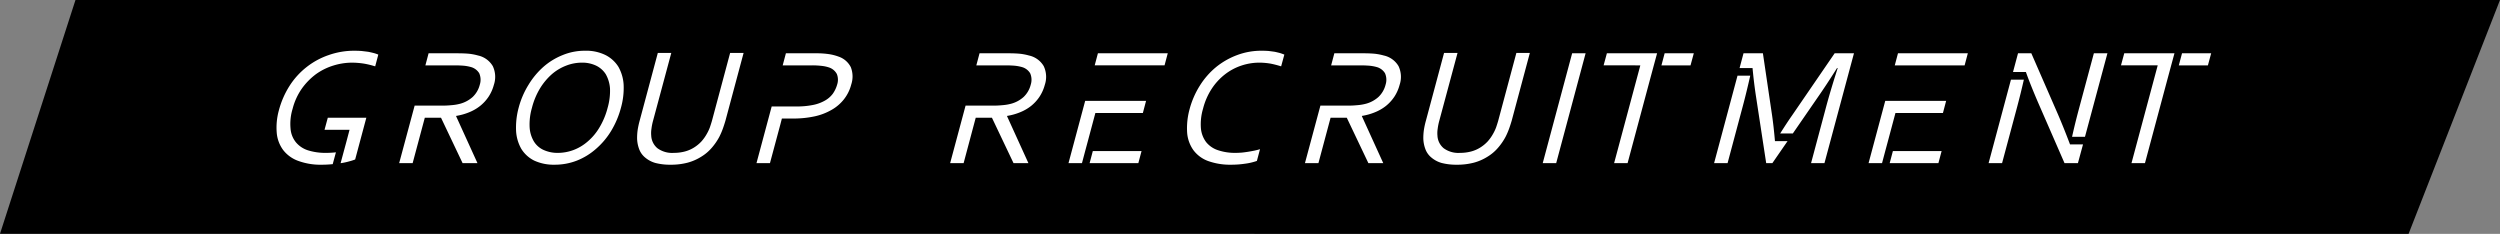
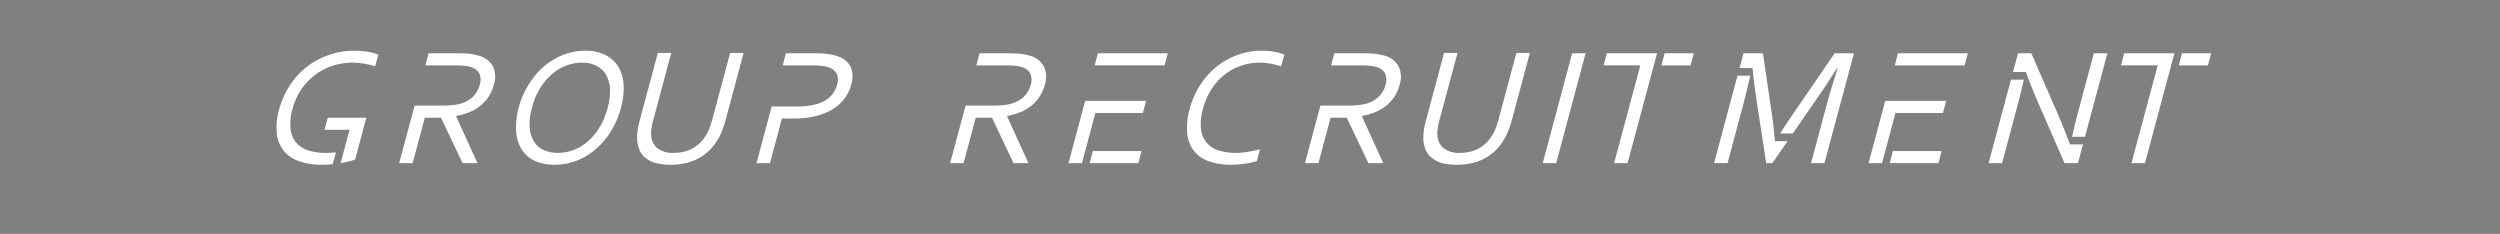
<svg xmlns="http://www.w3.org/2000/svg" width="534.8" height="50.028" viewBox="0 0 534.8 50.028">
  <rect x="0" y="0" width="534.8" height="50.028" fill="#808080" stroke="none" />
  <g id="ttl" transform="translate(-368 -829.099)">
-     <path id="パス_2242" data-name="パス 2242" d="M-127.875,0H390.779L371.221,50.028l-515.242-.013Z" transform="translate(512.021 829.099)" />
    <g id="グループ_327" data-name="グループ 327">
      <path id="パス_2246" data-name="パス 2246" d="M-134.271-9.721h3.463L-126.185,0H-123l-4.57-10.037.018-.07a12.548,12.548,0,0,0,2.76-.773,9.4,9.4,0,0,0,2.355-1.354,8.753,8.753,0,0,0,1.793-1.951,8.605,8.605,0,0,0,1.143-2.549,5.351,5.351,0,0,0-.229-4.025,4.847,4.847,0,0,0-3.146-2.268,12.072,12.072,0,0,0-1.881-.369q-1.037-.105-2.584-.105h-6.117l-.686,2.584h6.135q1.248,0,2.2.088a8.725,8.725,0,0,1,1.441.281,3,3,0,0,1,1.74,1.318,3.46,3.46,0,0,1,.123,2.443,5.445,5.445,0,0,1-1.512,2.619,6.538,6.538,0,0,1-2.689,1.459,10.211,10.211,0,0,1-1.758.3,20.912,20.912,0,0,1-2.268.105h-5.713l-3.3,12.3h2.883Zm25.045,7.137L-109.911,0h10.424l.686-2.584ZM-111.546,0l.686-2.584.545-2.021,1.635-6.117h10.16l.686-2.6H-110.86L-114.428,0Zm2.725-20.918h14.941l.686-2.584h-14.941ZM-73.6-21.5a14.64,14.64,0,0,1,2.5.229,21.649,21.649,0,0,1,2.162.563l.686-2.514q-.352-.141-.879-.316-.439-.123-1.16-.281-.475-.07-1.318-.176-.721-.053-1.459-.053a14.729,14.729,0,0,0-5.291.932,16.043,16.043,0,0,0-4.5,2.566,16.457,16.457,0,0,0-3.463,3.955,18.207,18.207,0,0,0-2.2,5.045,15.285,15.285,0,0,0-.527,5.01,7.414,7.414,0,0,0,1.318,3.727A6.847,6.847,0,0,0-84.567-.457a13.943,13.943,0,0,0,4.992.791A19.525,19.525,0,0,0-76.709.123a12.337,12.337,0,0,0,2.584-.6l.668-2.514q-.422.141-1.213.316-.914.176-1.371.246-.914.141-1.371.176-.668.053-1.266.053a11.288,11.288,0,0,1-3.744-.562,5.432,5.432,0,0,1-2.549-1.723A5.754,5.754,0,0,1-86.1-7.436a11.6,11.6,0,0,1,.457-4.219,14.075,14.075,0,0,1,1.863-4.271A12.773,12.773,0,0,1-80.946-19a11.816,11.816,0,0,1,3.48-1.863A12.154,12.154,0,0,1-73.6-21.5ZM-58.361-9.721H-54.9L-50.275,0h3.182l-4.57-10.037.018-.07a12.548,12.548,0,0,0,2.76-.773,9.4,9.4,0,0,0,2.355-1.354,8.753,8.753,0,0,0,1.793-1.951A8.605,8.605,0,0,0-43.6-16.734a5.351,5.351,0,0,0-.229-4.025,4.847,4.847,0,0,0-3.146-2.268,12.072,12.072,0,0,0-1.881-.369q-1.037-.105-2.584-.105h-6.117l-.686,2.584H-52.1q1.248,0,2.2.088a8.725,8.725,0,0,1,1.441.281,3,3,0,0,1,1.74,1.318,3.46,3.46,0,0,1,.123,2.443,5.445,5.445,0,0,1-1.512,2.619A6.538,6.538,0,0,1-50.8-12.709a10.211,10.211,0,0,1-1.758.3,20.912,20.912,0,0,1-2.268.105h-5.713L-63.846,0h2.883ZM-30.644-2.2a5.333,5.333,0,0,1-3.516-.984A3.719,3.719,0,0,1-35.5-5.871a6.084,6.084,0,0,1,.053-1.512A11.616,11.616,0,0,1-35.126-9l3.92-14.572h-2.883l-3.885,14.5A17.456,17.456,0,0,0-38.4-7.119a12.428,12.428,0,0,0-.123,1.881,7,7,0,0,0,.439,2.232A4.189,4.189,0,0,0-36.831-1.23a5.9,5.9,0,0,0,2.18,1.178,12.466,12.466,0,0,0,3.287.387,13.96,13.96,0,0,0,3.656-.439,10.62,10.62,0,0,0,2.9-1.266,9.306,9.306,0,0,0,2.25-1.9,12.471,12.471,0,0,0,1.652-2.408,14.969,14.969,0,0,0,.721-1.67q.246-.668.563-1.723l3.885-14.5h-2.883L-22.523-9q-.229.773-.439,1.371a8.813,8.813,0,0,1-.6,1.283,8.939,8.939,0,0,1-1.2,1.705,7.808,7.808,0,0,1-1.582,1.3,7.08,7.08,0,0,1-1.951.844A9.138,9.138,0,0,1-30.644-2.2ZM-12.981,0H-10.1l6.293-23.5H-6.688ZM5.173,0,9.884-17.578l.9-3.34.7-2.584H.744l-.7,2.584H7.9L2.29,0ZM13.1-23.5l-.686,2.584h6.223l.7-2.584ZM36.142,0l3.252-4.711H36.7q-.264-3.059-.615-5.5L34.121-23.5H29.972l-.844,3.164h2.777q.3,3.252.773,6.293L34.824,0ZM31.414-18.721H28.689L23.679,0h2.883L29.6-11.373Q30.482-14.59,31.414-18.721Zm6.4,12.375h2.707l5.309-7.7q1.846-2.637,4.148-6.293h.141q-1.705,5.326-2.654,8.965L44.422,0h2.865L53.6-23.5H49.467L40.361-10.213Q39.359-8.789,37.812-6.346ZM61.926-2.584,61.24,0H71.664l.686-2.584ZM59.606,0l.686-2.584.545-2.021,1.635-6.117h10.16l.686-2.6H60.291L56.723,0ZM62.33-20.918H77.272l.686-2.584H63.016ZM97.254-10.406,91.542-23.5H88.694l-1.072,4.008h2.76q.527,1.477,1.169,3.076T92.93-13.1L98.643,0h2.865l1.09-4.008H99.821Q98.485-7.541,97.254-10.406Zm3.006,4.764h2.76l4.8-17.859h-2.9L101.561-11Q100.805-8.121,100.26-5.643ZM89.942-17.859h-2.76L82.4,0h2.883L88.5-12.006Q89.309-15.047,89.942-17.859ZM115.849,0l4.711-17.578.9-3.34.7-2.584h-10.74l-.7,2.584h7.857L112.966,0Zm7.928-23.5-.686,2.584h6.223l.7-2.584Z" transform="translate(711 864)" fill="#fff" />
      <path id="パス_2245" data-name="パス 2245" d="M-51.224-7.137l-.721,2.725L-52.437-2.6l-.7,2.6a.494.494,0,0,0,.1-.009.494.494,0,0,1,.1-.009A14.947,14.947,0,0,0-51.224-.4a10.352,10.352,0,0,0,1.2-.387l2.391-8.93h-8.244l-.7,2.584Zm-3.6,7.348.686-2.531a.289.289,0,0,0-.07.009.24.24,0,0,1-.053.009,19.981,19.981,0,0,1-2.021.105,12.452,12.452,0,0,1-3.832-.545A5.532,5.532,0,0,1-62.7-4.465,5.276,5.276,0,0,1-63.846-7.4a10.955,10.955,0,0,1,.439-4.219,13.281,13.281,0,0,1,1.986-4.342,13.873,13.873,0,0,1,3.041-3.094,12.869,12.869,0,0,1,3.709-1.828,13.536,13.536,0,0,1,3.99-.615,17.14,17.14,0,0,1,2.672.229,19.434,19.434,0,0,1,2.268.563l.668-2.514a7.8,7.8,0,0,0-.914-.316q-.457-.123-1.213-.281-.545-.07-1.441-.176-.738-.053-1.529-.053a16.324,16.324,0,0,0-5.484.914A16.031,16.031,0,0,0-60.4-20.566a16.1,16.1,0,0,0-3.656,4.025A18.586,18.586,0,0,0-66.342-11.3,13.706,13.706,0,0,0-66.8-6.486a7.187,7.187,0,0,0,1.371,3.674A7.107,7.107,0,0,0-62.176-.475a13.833,13.833,0,0,0,5.1.809q1,0,2.092-.105A.533.533,0,0,0-54.828.211Zm19.7-9.932h3.463L-27.04,0h3.182l-4.57-10.037.018-.07a12.548,12.548,0,0,0,2.76-.773A9.4,9.4,0,0,0-23.3-12.234,8.753,8.753,0,0,0-21.5-14.186a8.605,8.605,0,0,0,1.143-2.549,5.351,5.351,0,0,0-.229-4.025,4.847,4.847,0,0,0-3.146-2.268,12.072,12.072,0,0,0-1.881-.369Q-26.654-23.5-28.2-23.5h-6.117L-35-20.918h6.135q1.248,0,2.2.088a8.725,8.725,0,0,1,1.441.281,3,3,0,0,1,1.74,1.318,3.46,3.46,0,0,1,.123,2.443,5.445,5.445,0,0,1-1.512,2.619,6.538,6.538,0,0,1-2.689,1.459,10.211,10.211,0,0,1-1.758.3,20.912,20.912,0,0,1-2.268.105h-5.713L-40.611,0h2.883ZM3.981-11.83a15.751,15.751,0,0,1-1.74,4.184A11.789,11.789,0,0,1-.272-4.641,9.968,9.968,0,0,1-3.313-2.812a9.6,9.6,0,0,1-3.34.615,7.192,7.192,0,0,1-3.041-.615,4.707,4.707,0,0,1-2.092-1.828A6.639,6.639,0,0,1-12.7-7.646a12.58,12.58,0,0,1,.492-4.184,15.317,15.317,0,0,1,1.74-4.184,13.346,13.346,0,0,1,2.531-3.023,10.4,10.4,0,0,1,3.059-1.828A9.318,9.318,0,0,1-1.521-21.5a6.905,6.905,0,0,1,3.023.633,5.075,5.075,0,0,1,2.074,1.828,7.177,7.177,0,0,1,.914,3.023A13.1,13.1,0,0,1,3.981-11.83Zm2.848,0a15.669,15.669,0,0,0,.58-4.922,8.82,8.82,0,0,0-1.125-3.867,6.942,6.942,0,0,0-2.777-2.514,9.335,9.335,0,0,0-4.342-.914,12.363,12.363,0,0,0-4.764.914,14.26,14.26,0,0,0-4.131,2.514,16.624,16.624,0,0,0-3.217,3.867,17.939,17.939,0,0,0-2.109,4.922,16.1,16.1,0,0,0-.545,4.9,8.659,8.659,0,0,0,1.107,3.85A6.765,6.765,0,0,0-11.716-.545,9.949,9.949,0,0,0-7.339.334,13.018,13.018,0,0,0-2.593-.545,13.9,13.9,0,0,0,1.521-3.076a16.072,16.072,0,0,0,3.234-3.85A18.893,18.893,0,0,0,6.829-11.83ZM18.163-2.2a5.333,5.333,0,0,1-3.516-.984,3.719,3.719,0,0,1-1.336-2.689,6.084,6.084,0,0,1,.053-1.512A11.616,11.616,0,0,1,13.681-9L17.6-23.572H14.718L10.833-9.07a17.456,17.456,0,0,0-.422,1.951,12.428,12.428,0,0,0-.123,1.881,7,7,0,0,0,.439,2.232A4.189,4.189,0,0,0,11.976-1.23a5.9,5.9,0,0,0,2.18,1.178,12.466,12.466,0,0,0,3.287.387A13.96,13.96,0,0,0,21.1-.105,10.62,10.62,0,0,0,24-1.371a9.306,9.306,0,0,0,2.25-1.9A12.471,12.471,0,0,0,27.9-5.678a14.969,14.969,0,0,0,.721-1.67q.246-.668.563-1.723l3.885-14.5H30.187L26.285-9q-.229.773-.439,1.371a8.813,8.813,0,0,1-.6,1.283,8.939,8.939,0,0,1-1.2,1.705,7.808,7.808,0,0,1-1.582,1.3,7.08,7.08,0,0,1-1.951.844A9.138,9.138,0,0,1,18.163-2.2ZM38.709,0l2.2-8.191.352-1.354H43.7A21.309,21.309,0,0,0,48.219-10a12.576,12.576,0,0,0,3.656-1.389,8.992,8.992,0,0,0,2.672-2.285,8.507,8.507,0,0,0,1.547-3.146,5.429,5.429,0,0,0-.088-3.709,4.557,4.557,0,0,0-2.584-2.25,10.31,10.31,0,0,0-2.127-.545A17.877,17.877,0,0,0,48.64-23.5H42.119l-.686,2.584h6.205a17.272,17.272,0,0,1,2.25.123,7.1,7.1,0,0,1,1.635.387,2.964,2.964,0,0,1,1.494,1.336,3.3,3.3,0,0,1,.07,2.25,6.385,6.385,0,0,1-.932,1.969,5.349,5.349,0,0,1-1.705,1.477,8.4,8.4,0,0,1-2.566.932,17.312,17.312,0,0,1-3.516.316H39.078L35.826,0Z" transform="translate(494 864)" fill="#fff" />
    </g>
  </g>
</svg>